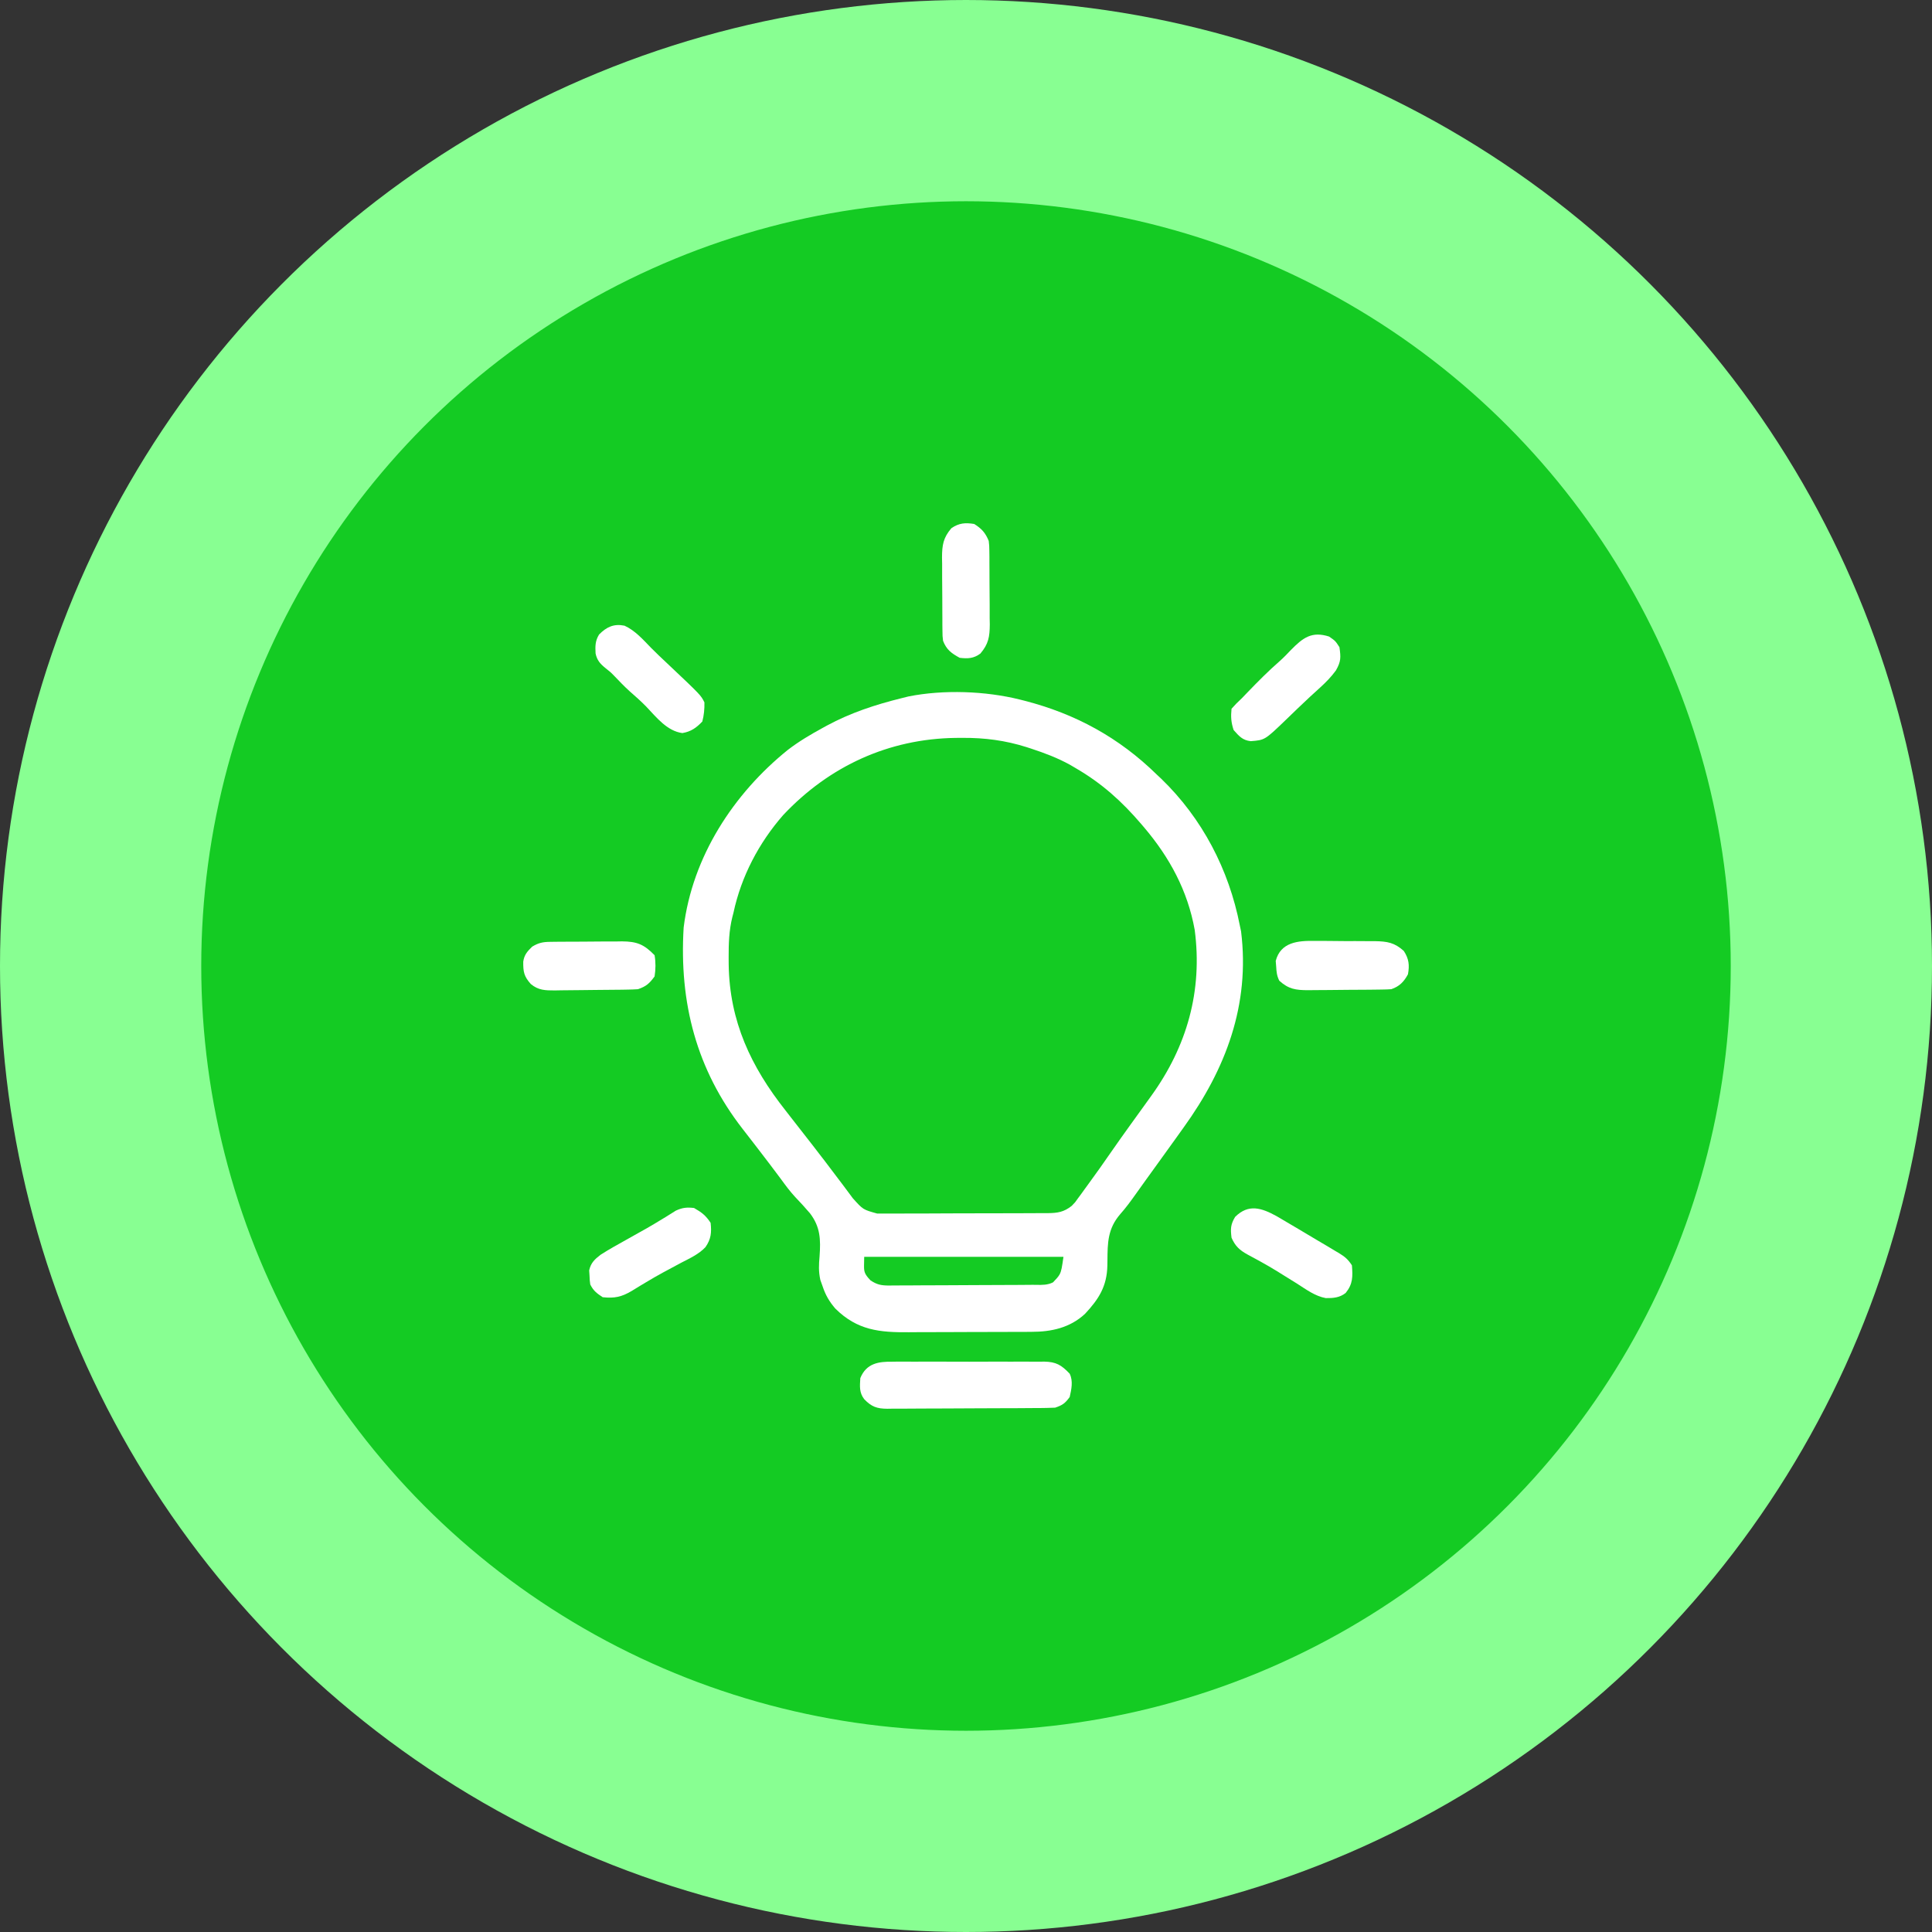
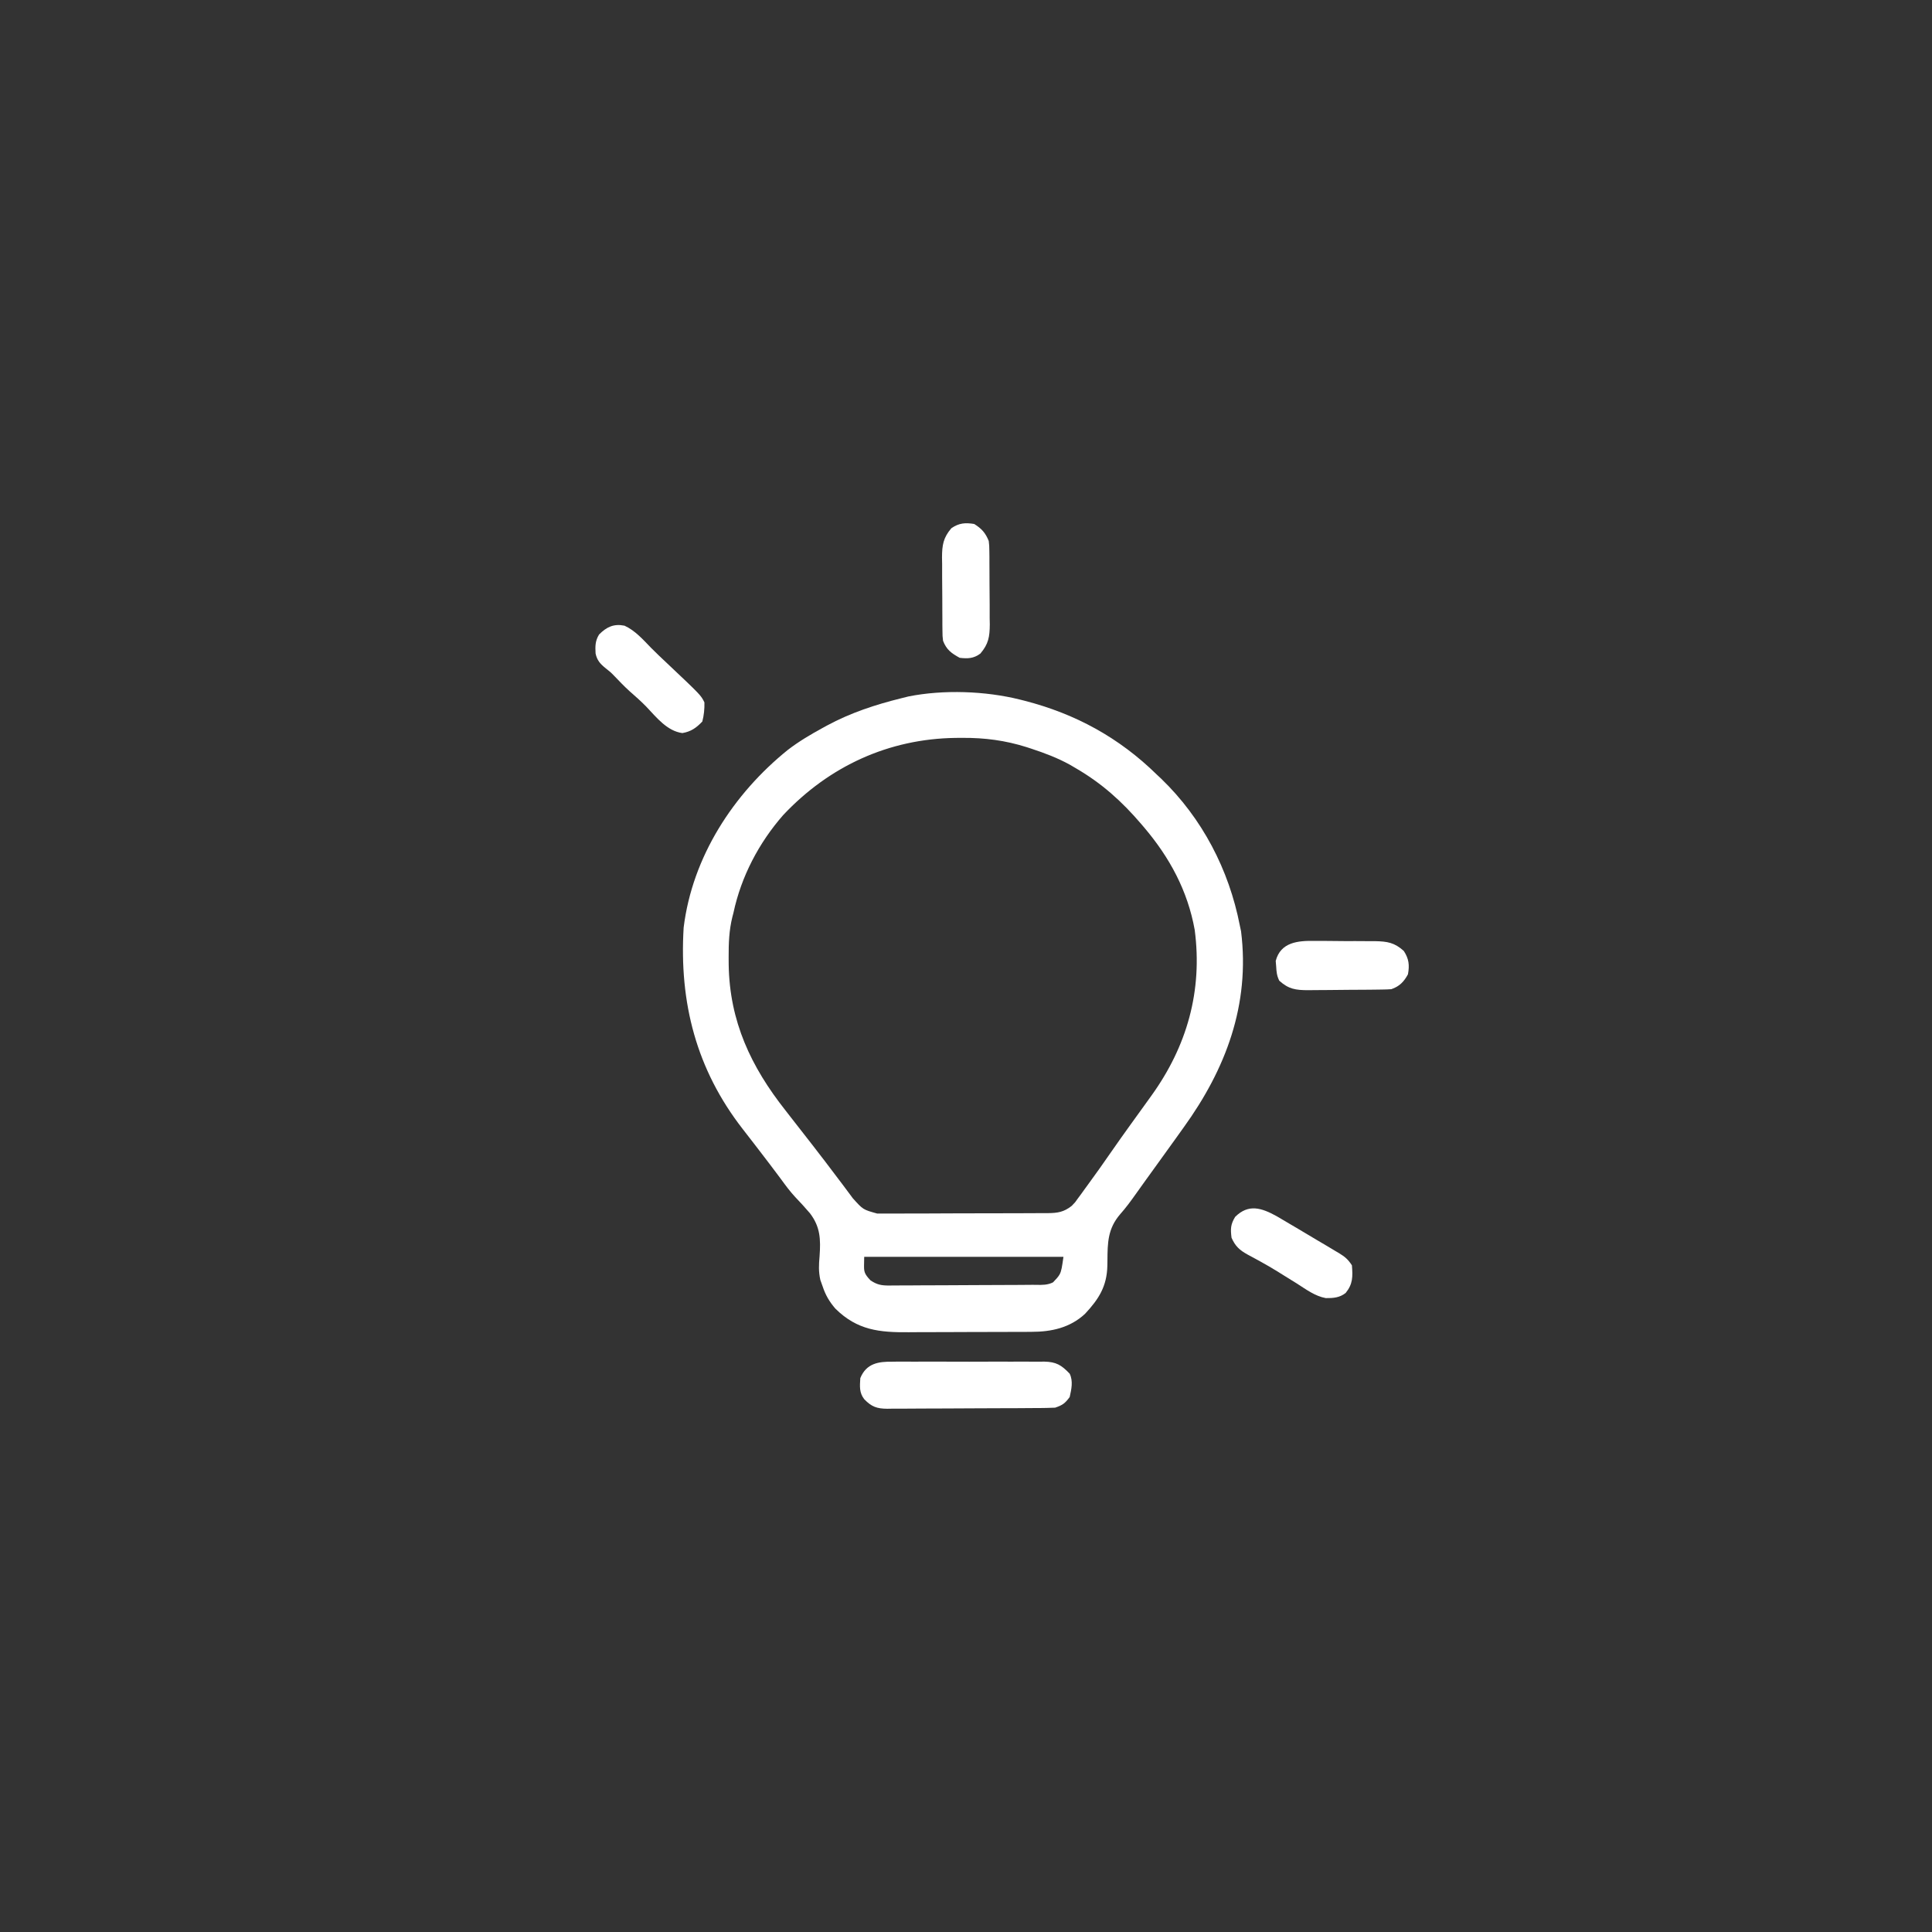
<svg xmlns="http://www.w3.org/2000/svg" width="48" height="48" viewBox="0 0 48 48" fill="none">
  <rect x="0" y="0" width="48" height="48" fill="#333333" stroke="none" />
-   <circle cx="24" cy="24" r="21.5" fill="#14CB23" stroke="#88FF92" stroke-width="5" />
  <g clip-path="url(#clip0_38_401)">
    <path d="M22.175 33.831C22.241 33.83 22.241 33.83 22.308 33.829C22.452 33.828 22.596 33.829 22.741 33.83C22.841 33.83 22.942 33.829 23.042 33.829C23.253 33.829 23.463 33.829 23.674 33.83C23.943 33.832 24.212 33.831 24.482 33.83C24.689 33.828 24.897 33.829 25.105 33.83C25.204 33.83 25.303 33.83 25.403 33.829C25.541 33.828 25.68 33.829 25.819 33.831C25.86 33.83 25.901 33.83 25.943 33.829C26.239 33.835 26.369 33.912 26.576 34.129C26.665 34.313 26.62 34.514 26.576 34.709C26.46 34.867 26.398 34.911 26.215 34.973C26.072 34.979 25.931 34.982 25.789 34.983C25.746 34.983 25.703 34.983 25.658 34.983C25.514 34.985 25.371 34.985 25.227 34.986C25.178 34.986 25.129 34.986 25.079 34.986C24.819 34.987 24.56 34.988 24.3 34.989C24.032 34.989 23.765 34.991 23.497 34.993C23.291 34.995 23.084 34.995 22.878 34.995C22.78 34.995 22.681 34.996 22.582 34.997C22.444 34.998 22.306 34.998 22.167 34.998C22.106 34.999 22.106 34.999 22.044 35C21.785 34.998 21.653 34.951 21.471 34.762C21.345 34.598 21.362 34.443 21.374 34.239C21.525 33.869 21.829 33.826 22.175 33.831Z" fill="white" />
    <path d="M32.658 23.377C32.712 23.377 32.766 23.376 32.821 23.376C32.934 23.377 33.047 23.378 33.16 23.379C33.333 23.382 33.505 23.382 33.678 23.381C33.788 23.381 33.898 23.382 34.008 23.383C34.06 23.383 34.111 23.383 34.164 23.383C34.468 23.389 34.646 23.418 34.877 23.626C35.004 23.821 35.022 23.98 34.98 24.207C34.879 24.393 34.768 24.507 34.567 24.576C34.488 24.582 34.408 24.584 34.328 24.585C34.279 24.586 34.23 24.587 34.181 24.587C34.128 24.588 34.076 24.588 34.022 24.589C33.968 24.589 33.914 24.589 33.858 24.59C33.744 24.591 33.63 24.591 33.515 24.592C33.341 24.593 33.166 24.595 32.992 24.597C32.881 24.598 32.77 24.598 32.659 24.599C32.607 24.599 32.554 24.6 32.501 24.601C32.194 24.6 32.016 24.576 31.783 24.365C31.722 24.24 31.714 24.148 31.706 24.009C31.702 23.964 31.698 23.92 31.695 23.874C31.816 23.405 32.254 23.369 32.658 23.377Z" fill="white" />
-     <path d="M13.668 23.4C13.716 23.399 13.763 23.398 13.812 23.398C13.863 23.397 13.914 23.397 13.967 23.397C14.02 23.397 14.072 23.396 14.127 23.396C14.238 23.396 14.35 23.395 14.461 23.395C14.632 23.395 14.802 23.393 14.972 23.391C15.081 23.391 15.189 23.391 15.298 23.391C15.374 23.389 15.374 23.389 15.452 23.388C15.823 23.391 15.998 23.46 16.263 23.732C16.293 23.91 16.291 24.081 16.263 24.259C16.133 24.436 16.055 24.506 15.851 24.576C15.771 24.582 15.691 24.585 15.611 24.586C15.562 24.587 15.514 24.588 15.464 24.589C15.242 24.591 15.021 24.593 14.799 24.595C14.682 24.595 14.565 24.597 14.448 24.599C14.279 24.602 14.111 24.603 13.942 24.604C13.864 24.605 13.864 24.605 13.784 24.607C13.548 24.607 13.378 24.605 13.189 24.449C13.02 24.26 12.997 24.15 13 23.892C13.024 23.721 13.102 23.636 13.221 23.52C13.375 23.425 13.49 23.401 13.668 23.4Z" fill="white" />
    <path d="M24.204 13.018C24.388 13.133 24.483 13.238 24.565 13.44C24.578 13.557 24.578 13.557 24.58 13.687C24.581 13.759 24.581 13.759 24.582 13.834C24.582 13.886 24.582 13.938 24.582 13.992C24.582 14.046 24.583 14.1 24.583 14.156C24.584 14.27 24.584 14.384 24.584 14.498C24.584 14.673 24.586 14.847 24.588 15.021C24.588 15.132 24.588 15.243 24.588 15.354C24.589 15.406 24.59 15.458 24.591 15.512C24.589 15.823 24.559 15.999 24.358 16.237C24.193 16.361 24.044 16.367 23.843 16.343C23.637 16.23 23.516 16.143 23.43 15.921C23.416 15.803 23.416 15.803 23.415 15.674C23.415 15.625 23.414 15.577 23.413 15.527C23.413 15.474 23.413 15.422 23.413 15.368C23.413 15.314 23.412 15.26 23.412 15.205C23.411 15.091 23.411 14.976 23.411 14.862C23.411 14.688 23.409 14.514 23.407 14.339C23.407 14.228 23.407 14.117 23.407 14.006C23.406 13.954 23.405 13.902 23.404 13.849C23.406 13.545 23.433 13.361 23.637 13.123C23.827 12.993 23.983 12.982 24.204 13.018Z" fill="white" />
-     <path d="M17.243 30.012C17.432 30.12 17.535 30.197 17.655 30.381C17.682 30.623 17.666 30.784 17.527 30.985C17.36 31.162 17.139 31.261 16.927 31.371C16.825 31.426 16.723 31.481 16.62 31.536C16.569 31.563 16.518 31.591 16.465 31.619C16.324 31.696 16.186 31.776 16.048 31.859C16.007 31.884 15.966 31.908 15.924 31.933C15.847 31.98 15.771 32.026 15.695 32.073C15.442 32.223 15.268 32.26 14.974 32.229C14.829 32.134 14.742 32.069 14.665 31.912C14.651 31.807 14.651 31.807 14.646 31.684C14.643 31.644 14.64 31.604 14.638 31.563C14.678 31.375 14.777 31.285 14.923 31.173C15.123 31.045 15.33 30.929 15.538 30.814C15.655 30.748 15.771 30.683 15.887 30.618C15.943 30.586 15.999 30.555 16.057 30.523C16.188 30.448 16.317 30.371 16.446 30.292C16.479 30.272 16.511 30.252 16.545 30.232C16.627 30.181 16.709 30.13 16.791 30.078C16.956 30.002 17.063 29.992 17.243 30.012Z" fill="white" />
    <path d="M31.717 30.215C31.827 30.279 31.936 30.343 32.044 30.408C32.101 30.441 32.158 30.475 32.216 30.509C32.382 30.607 32.546 30.705 32.711 30.804C32.795 30.853 32.88 30.903 32.964 30.953C33.033 30.994 33.103 31.036 33.172 31.078C33.203 31.096 33.234 31.114 33.266 31.133C33.415 31.225 33.489 31.285 33.588 31.437C33.61 31.717 33.614 31.898 33.433 32.123C33.285 32.241 33.124 32.253 32.939 32.251C32.672 32.203 32.448 32.034 32.221 31.889C32.112 31.821 32.002 31.753 31.892 31.685C31.839 31.651 31.785 31.618 31.73 31.584C31.594 31.5 31.457 31.421 31.318 31.344C31.28 31.323 31.242 31.302 31.203 31.281C31.134 31.243 31.065 31.206 30.996 31.169C30.798 31.06 30.69 30.962 30.597 30.751C30.57 30.531 30.572 30.423 30.687 30.233C31.018 29.904 31.34 30.008 31.717 30.215Z" fill="white" />
-     <path d="M33.021 15.815C33.178 15.924 33.178 15.924 33.278 16.079C33.314 16.335 33.318 16.432 33.191 16.656C33.071 16.82 32.947 16.946 32.798 17.082C32.743 17.132 32.689 17.182 32.634 17.232C32.605 17.258 32.576 17.285 32.546 17.312C32.343 17.5 32.145 17.693 31.946 17.885C31.424 18.387 31.424 18.387 31.073 18.414C30.869 18.391 30.785 18.29 30.649 18.137C30.586 17.945 30.577 17.811 30.597 17.609C30.709 17.485 30.709 17.485 30.855 17.346C30.904 17.295 30.953 17.245 31.001 17.194C31.258 16.928 31.515 16.668 31.793 16.426C31.892 16.338 31.982 16.244 32.073 16.148C32.374 15.841 32.594 15.678 33.021 15.815Z" fill="white" />
    <path d="M15.516 15.545C15.78 15.666 15.974 15.888 16.175 16.095C16.301 16.223 16.431 16.345 16.562 16.468C17.414 17.273 17.414 17.273 17.501 17.451C17.505 17.614 17.49 17.768 17.449 17.926C17.299 18.084 17.166 18.177 16.953 18.213C16.575 18.163 16.312 17.826 16.057 17.557C15.925 17.421 15.784 17.298 15.642 17.173C15.509 17.053 15.387 16.924 15.263 16.795C15.173 16.702 15.173 16.702 15.036 16.593C14.908 16.489 14.832 16.401 14.797 16.235C14.787 16.053 14.787 15.921 14.884 15.764C15.073 15.573 15.252 15.492 15.516 15.545Z" fill="white" />
    <path fill-rule="evenodd" clip-rule="evenodd" d="M25.456 17.41L25.345 17.382C24.484 17.166 23.441 17.13 22.571 17.303L22.399 17.346C21.748 17.507 21.135 17.708 20.542 18.028L20.44 18.084C20.138 18.249 19.845 18.422 19.572 18.632C18.227 19.717 17.202 21.281 16.985 23.046C16.872 24.918 17.305 26.574 18.449 28.046C18.542 28.164 18.633 28.282 18.724 28.401C18.772 28.463 18.82 28.525 18.867 28.587C19.047 28.821 19.226 29.056 19.402 29.293C19.514 29.447 19.625 29.598 19.754 29.737C19.881 29.869 20.004 30.004 20.123 30.143C20.382 30.482 20.392 30.793 20.362 31.212C20.343 31.427 20.335 31.586 20.381 31.8L20.44 31.965C20.511 32.179 20.608 32.343 20.754 32.512C21.301 33.053 21.854 33.105 22.58 33.099C22.673 33.098 22.767 33.097 22.861 33.097C23.057 33.097 23.254 33.097 23.451 33.096C23.705 33.094 23.959 33.093 24.213 33.093C24.413 33.093 24.612 33.093 24.811 33.092C24.907 33.092 25.002 33.091 25.097 33.091C25.233 33.091 25.369 33.091 25.505 33.09L25.63 33.089C26.122 33.089 26.582 32.989 26.955 32.644C27.299 32.276 27.502 31.958 27.512 31.442C27.513 31.401 27.513 31.361 27.514 31.321C27.517 30.878 27.52 30.526 27.832 30.165C27.973 30.006 28.095 29.84 28.218 29.666C28.279 29.579 28.341 29.493 28.403 29.407L28.498 29.275C28.593 29.144 28.688 29.012 28.783 28.88C28.934 28.671 29.086 28.461 29.236 28.251C29.295 28.17 29.353 28.088 29.411 28.006C30.451 26.564 31.061 24.964 30.834 23.14L30.803 22.993C30.532 21.601 29.866 20.329 28.852 19.349L28.741 19.245C27.8 18.323 26.718 17.735 25.456 17.41ZM18.223 22.676C18.416 21.772 18.857 20.936 19.46 20.248C20.609 19.028 22.087 18.356 23.739 18.333L23.917 18.332C24.466 18.329 24.973 18.395 25.498 18.56L25.618 18.599C25.954 18.709 26.273 18.83 26.584 19.001L26.73 19.087C27.375 19.462 27.873 19.91 28.358 20.478L28.432 20.565C29.058 21.304 29.507 22.129 29.682 23.102C29.882 24.621 29.488 25.997 28.606 27.222C28.554 27.293 28.503 27.364 28.452 27.436C28.329 27.607 28.206 27.779 28.082 27.949C27.924 28.169 27.767 28.388 27.613 28.611C27.424 28.885 27.232 29.156 27.035 29.425L26.946 29.547L26.862 29.664L26.781 29.773C26.746 29.823 26.729 29.848 26.71 29.871C26.69 29.894 26.669 29.916 26.627 29.959C26.43 30.115 26.276 30.137 26.036 30.14L25.905 30.14C25.758 30.141 25.61 30.142 25.463 30.142C25.358 30.142 25.253 30.143 25.148 30.143C24.928 30.144 24.708 30.145 24.488 30.144C24.203 30.144 23.918 30.144 23.632 30.146C23.409 30.148 23.186 30.149 22.963 30.149C22.857 30.149 22.751 30.149 22.644 30.149C22.491 30.15 22.339 30.152 22.186 30.151L22.045 30.15C21.961 30.151 21.876 30.152 21.792 30.15C21.62 30.102 21.532 30.078 21.457 30.032C21.38 29.984 21.316 29.913 21.186 29.768L21.13 29.692L21.065 29.605C21.018 29.542 20.971 29.479 20.924 29.416L20.848 29.316C20.729 29.156 20.608 28.997 20.487 28.839L20.417 28.749C20.271 28.558 20.124 28.367 19.975 28.178C19.871 28.044 19.766 27.911 19.662 27.777C19.612 27.713 19.562 27.649 19.512 27.584C18.66 26.505 18.125 25.378 18.104 23.964L18.103 23.788C18.102 23.441 18.112 23.117 18.196 22.78L18.223 22.676ZM26.421 31.226H21.471C21.471 31.286 21.47 31.337 21.468 31.38C21.463 31.587 21.462 31.637 21.628 31.811C21.789 31.918 21.893 31.937 22.083 31.939L22.201 31.937C22.333 31.937 22.465 31.937 22.597 31.936C22.691 31.935 22.786 31.934 22.88 31.934C23.077 31.934 23.273 31.933 23.47 31.932C23.726 31.93 23.982 31.928 24.238 31.928C24.485 31.927 24.733 31.926 24.981 31.925L25.123 31.925C25.26 31.924 25.397 31.924 25.534 31.922L25.659 31.921C25.689 31.921 25.719 31.922 25.748 31.922C25.892 31.925 26.031 31.927 26.163 31.859C26.245 31.773 26.293 31.722 26.326 31.662C26.372 31.577 26.386 31.474 26.421 31.226Z" fill="white" />
  </g>
  <defs>
    <clipPath id="clip0_38_401">
      <rect width="22" height="22" fill="white" transform="translate(13 13)" />
    </clipPath>
  </defs>
</svg>